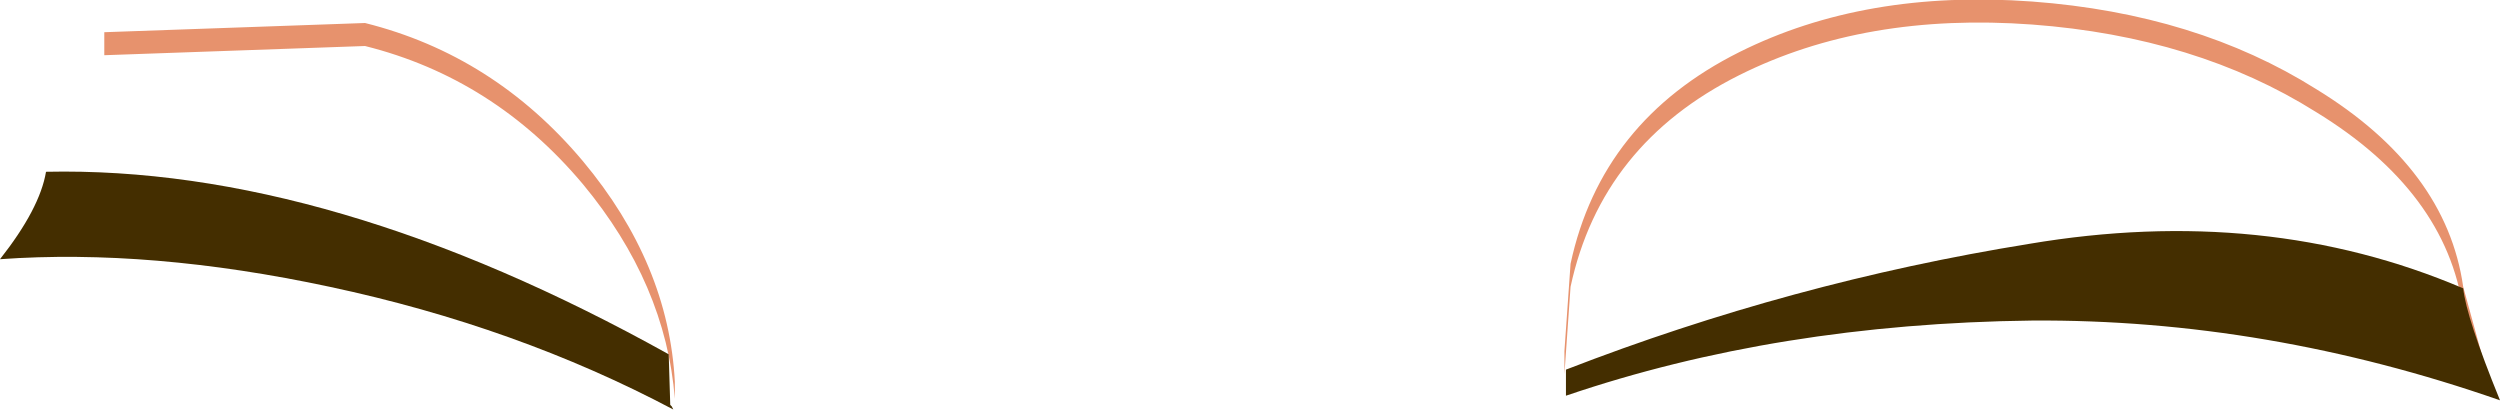
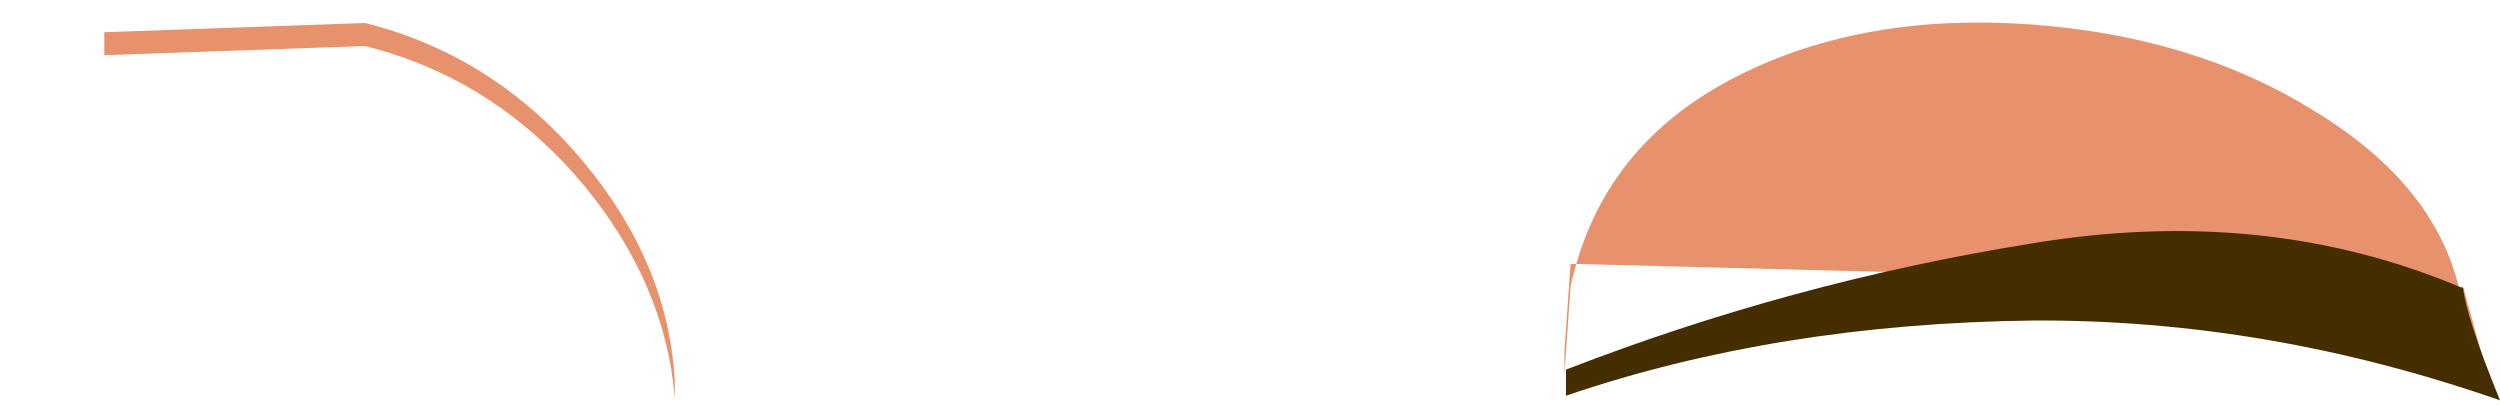
<svg xmlns="http://www.w3.org/2000/svg" height="13.4px" width="81.5px">
  <g transform="matrix(1.0, 0.0, 0.0, 1.0, 1.4, 0.3)">
-     <path d="M17.6 4.95 Q20.4 8.3 20.6 12.15 L20.6 12.7 Q20.3 8.95 17.6 5.7 14.7 2.25 10.5 1.2 L2.0 1.5 2.0 0.75 10.5 0.45 Q14.7 1.5 17.6 4.95 M78.9 9.05 L79.6 11.6 79.4 11.7 78.9 9.8 Q78.35 5.95 74.1 3.35 70.2 0.9 64.85 0.5 59.4 0.1 55.3 2.15 50.8 4.4 49.8 9.05 L49.6 11.9 49.6 11.15 49.8 8.3 Q50.8 3.65 55.3 1.4 59.4 -0.65 64.85 -0.25 70.2 0.15 74.1 2.6 78.35 5.2 78.9 9.05" fill="#e7926d" fill-rule="evenodd" stroke="none" />
+     <path d="M17.6 4.95 Q20.4 8.3 20.6 12.15 L20.6 12.7 Q20.3 8.95 17.6 5.7 14.7 2.25 10.5 1.2 L2.0 1.5 2.0 0.75 10.5 0.45 Q14.7 1.5 17.6 4.95 M78.9 9.05 L79.6 11.6 79.4 11.7 78.9 9.8 Q78.35 5.95 74.1 3.35 70.2 0.9 64.85 0.5 59.4 0.1 55.3 2.15 50.8 4.4 49.8 9.05 L49.6 11.9 49.6 11.15 49.8 8.3 " fill="#e7926d" fill-rule="evenodd" stroke="none" />
    <path d="M78.9 9.1 Q79.0 10.05 80.1 12.75 72.5 10.1 64.85 10.15 56.55 10.25 49.65 12.6 L49.65 11.75 Q57.0 8.9 64.75 7.65 72.45 6.35 78.9 9.1" fill="#442e00" fill-rule="evenodd" stroke="none" />
-     <path d="M20.4 11.25 L20.45 12.9 20.5 12.95 20.55 13.05 Q15.45 10.35 9.35 9.05 3.5 7.8 -1.4 8.15 -0.1 6.5 0.1 5.3 9.35 5.1 20.4 11.25" fill="#442e00" fill-rule="evenodd" stroke="none" />
  </g>
</svg>